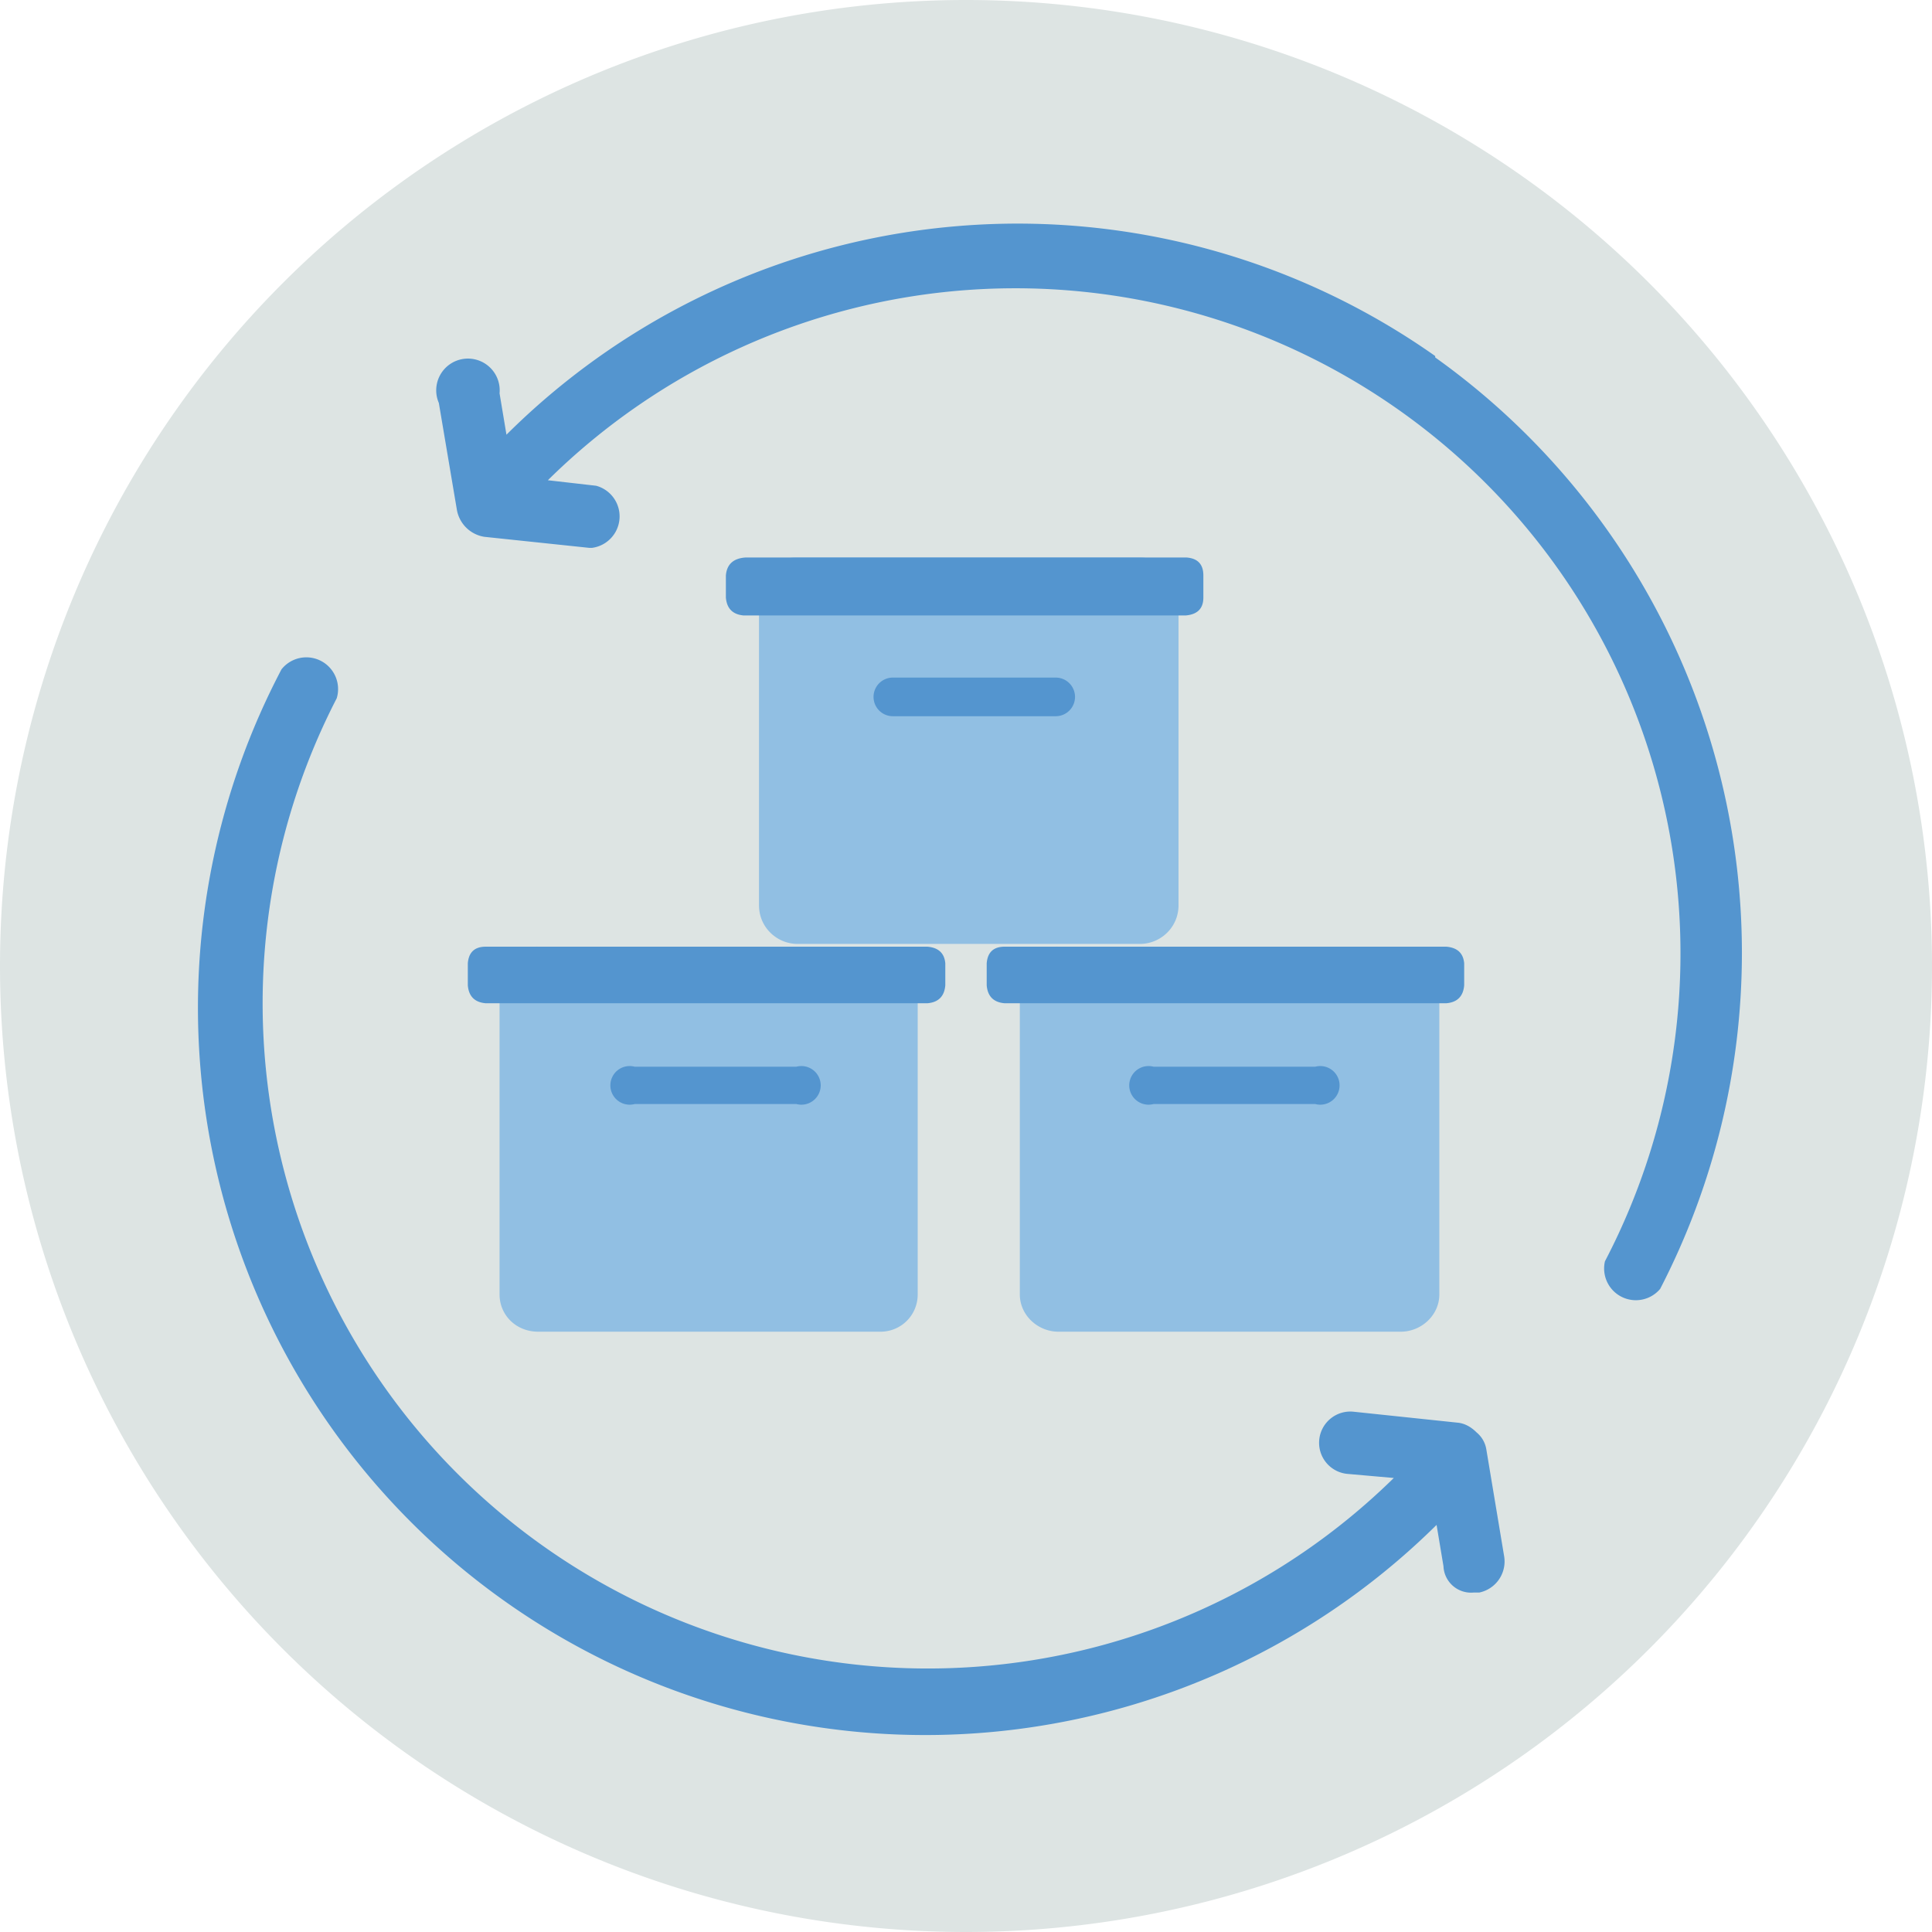
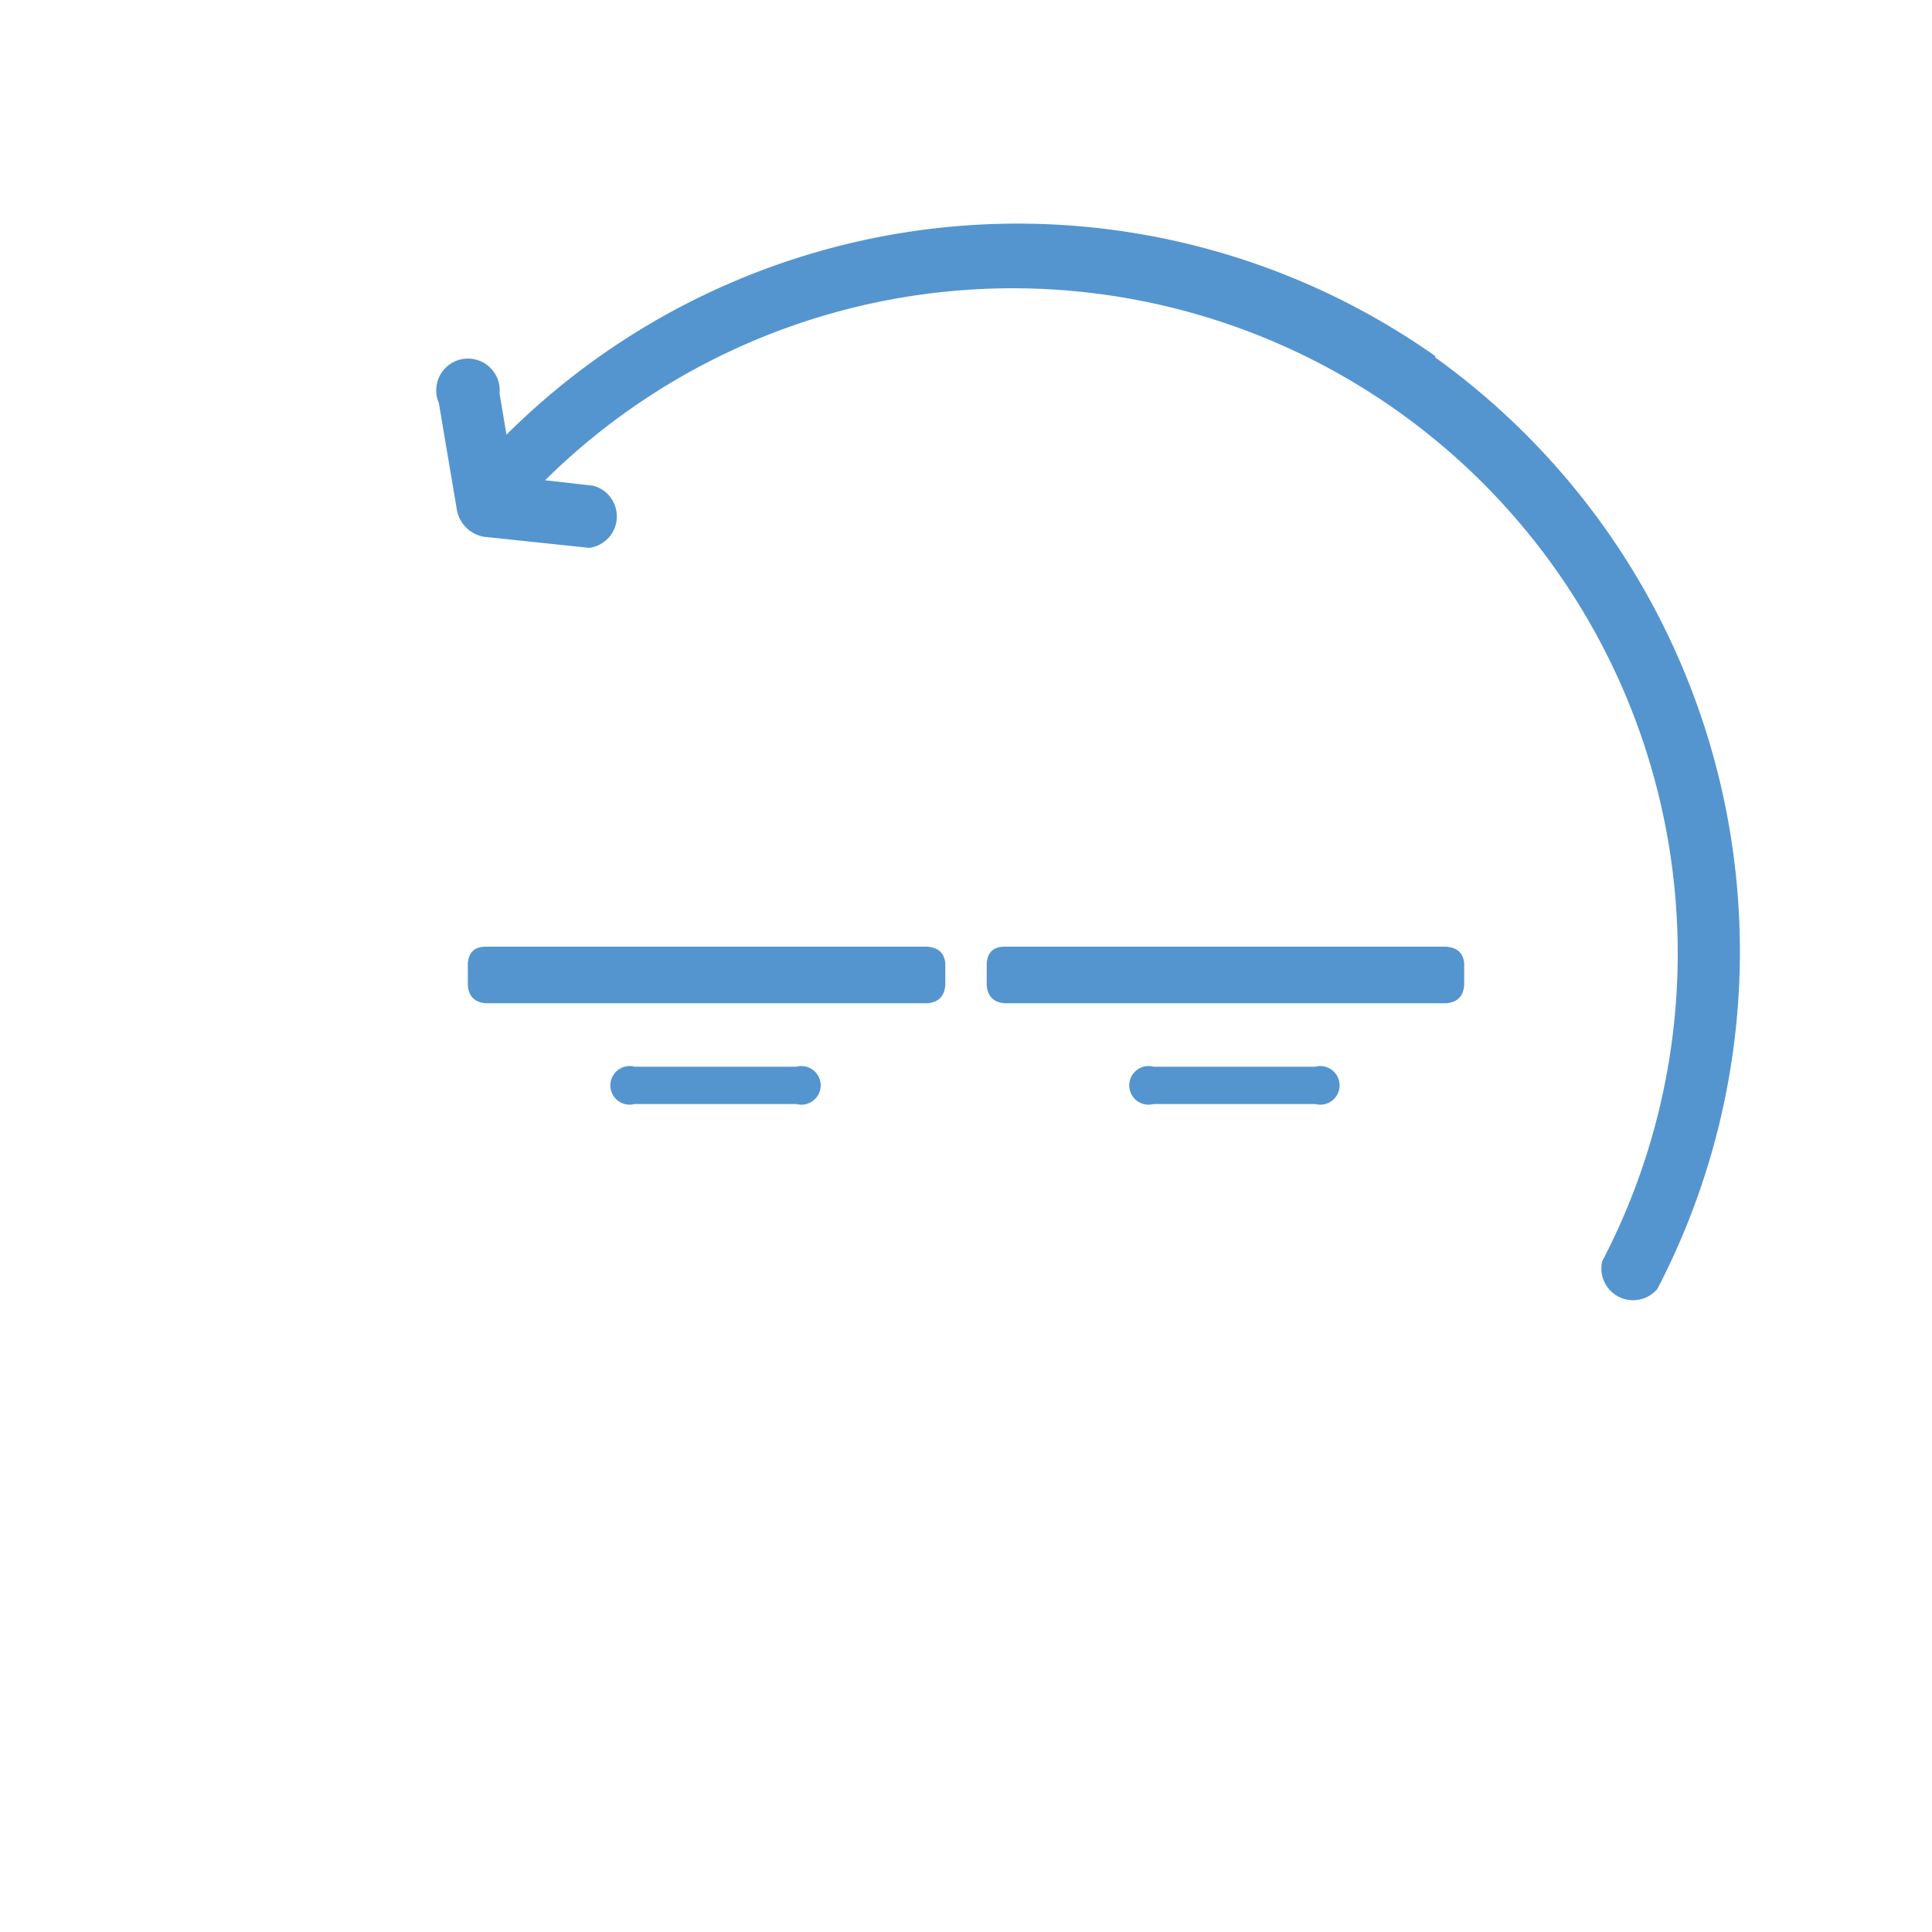
<svg xmlns="http://www.w3.org/2000/svg" width="140" height="140" fill="none">
-   <path fill="#DDE4E3" fill-rule="evenodd" d="M140 70A70 70 0 1 1 0 70a70 70 0 0 1 140 0" clip-rule="evenodd" />
-   <path fill="#91BFE3" d="M63.9 68.6H39a2.7 2.7 0 0 0-2.8 2.7v22.5c0 1.5 1.2 2.7 2.8 2.7h24.8c1.5 0 2.7-1.2 2.7-2.7V71.3c0-1.5-1.2-2.7-2.7-2.7" />
  <path fill="#5495CF" d="M67.2 68.6h-32q-1.2 0-1.3 1.2v1.6q.1 1.2 1.3 1.3h32q1.2-.1 1.3-1.3v-1.6q-.1-1.1-1.3-1.2M57.7 77.3H46a1.4 1.4 0 1 0 0 2.7h11.7a1.4 1.4 0 1 0 0-2.7" />
-   <path fill="#91BFE3" d="M101.5 68.6H76.7a2.7 2.7 0 0 0-2.8 2.7v22.5c0 1.5 1.3 2.7 2.8 2.7h24.8c1.5 0 2.8-1.2 2.8-2.7V71.3c0-1.5-1.3-2.7-2.8-2.7" />
  <path fill="#5495CF" d="M104.8 68.6h-32q-1.2 0-1.3 1.2v1.6q.1 1.2 1.3 1.3h32q1.2-.1 1.3-1.3v-1.6q-.1-1.1-1.3-1.2M95.3 77.3H83.6a1.4 1.4 0 1 0 0 2.7h11.7a1.4 1.4 0 1 0 0-2.7" />
-   <path fill="#91BFE3" d="M82.6 40.4H57.8a2.7 2.7 0 0 0-2.8 2.8v22.4c0 1.6 1.3 2.8 2.8 2.8h24.8c1.5 0 2.8-1.2 2.8-2.8V43.2c0-1.6-1.3-2.8-2.8-2.8" />
-   <path fill="#5495CF" d="M86 40.4H54q-1.3.1-1.4 1.3v1.6q.1 1.2 1.3 1.3h32q1.3-.1 1.3-1.3v-1.6q0-1.2-1.2-1.3M76.5 49.1H64.7a1.4 1.4 0 1 0 0 2.8h11.8a1.4 1.4 0 1 0 0-2.8M107.7 105a2 2 0 0 0-.7-1.2q-.6-.6-1.3-.7l-7.6-.8a2.2 2.2 0 1 0-.5 4.5l3.4.3a48.2 48.2 0 0 1-76.6-56.5 2.3 2.3 0 0 0-4-2.1 52.7 52.7 0 0 0 83.7 62l.5 3a2 2 0 0 0 2.2 1.9h.4a2.3 2.3 0 0 0 1.8-2.6z" />
-   <path fill="#5495CF" d="M104 25.8a52.5 52.5 0 0 0-67.3 5.7l-.5-3a2.3 2.3 0 1 0-4.4.7l1.3 7.7a2.4 2.4 0 0 0 2 2l7.6.8h.2a2.3 2.3 0 0 0 .3-4.5l-3.5-.4a48.2 48.2 0 0 1 76.6 56.6 2.3 2.3 0 0 0 4 2A53 53 0 0 0 104 25.9" />
+   <path fill="#5495CF" d="M104 25.8a52.5 52.5 0 0 0-67.3 5.7l-.5-3a2.3 2.3 0 1 0-4.4.7l1.3 7.7a2.4 2.4 0 0 0 2 2l7.6.8a2.3 2.3 0 0 0 .3-4.5l-3.5-.4a48.2 48.2 0 0 1 76.6 56.6 2.3 2.3 0 0 0 4 2A53 53 0 0 0 104 25.9" />
</svg>